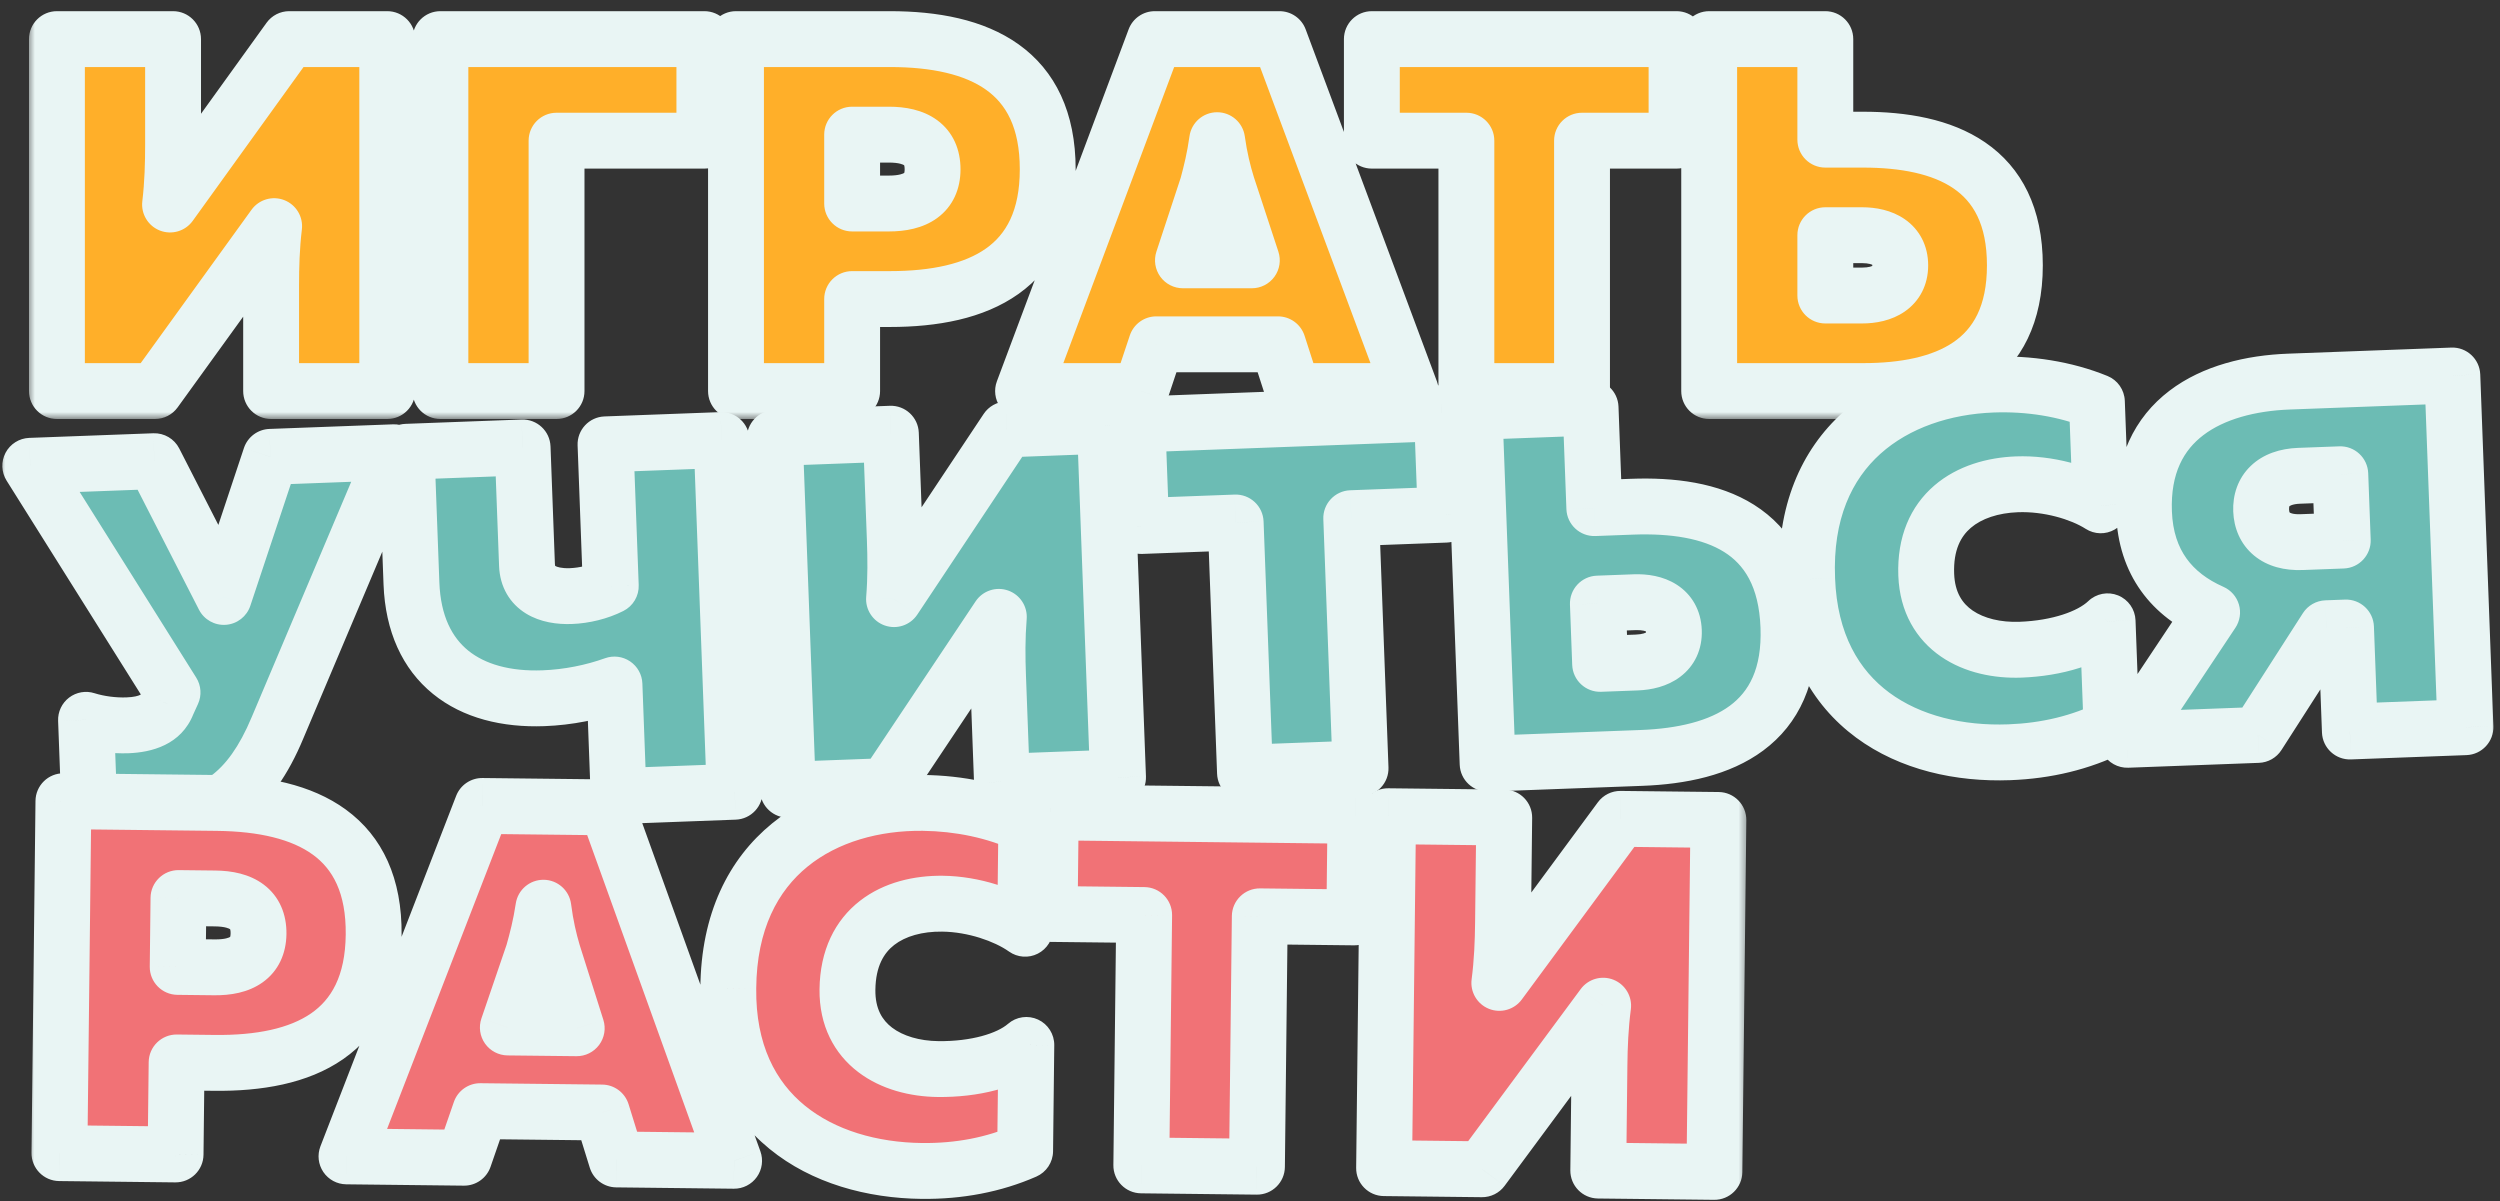
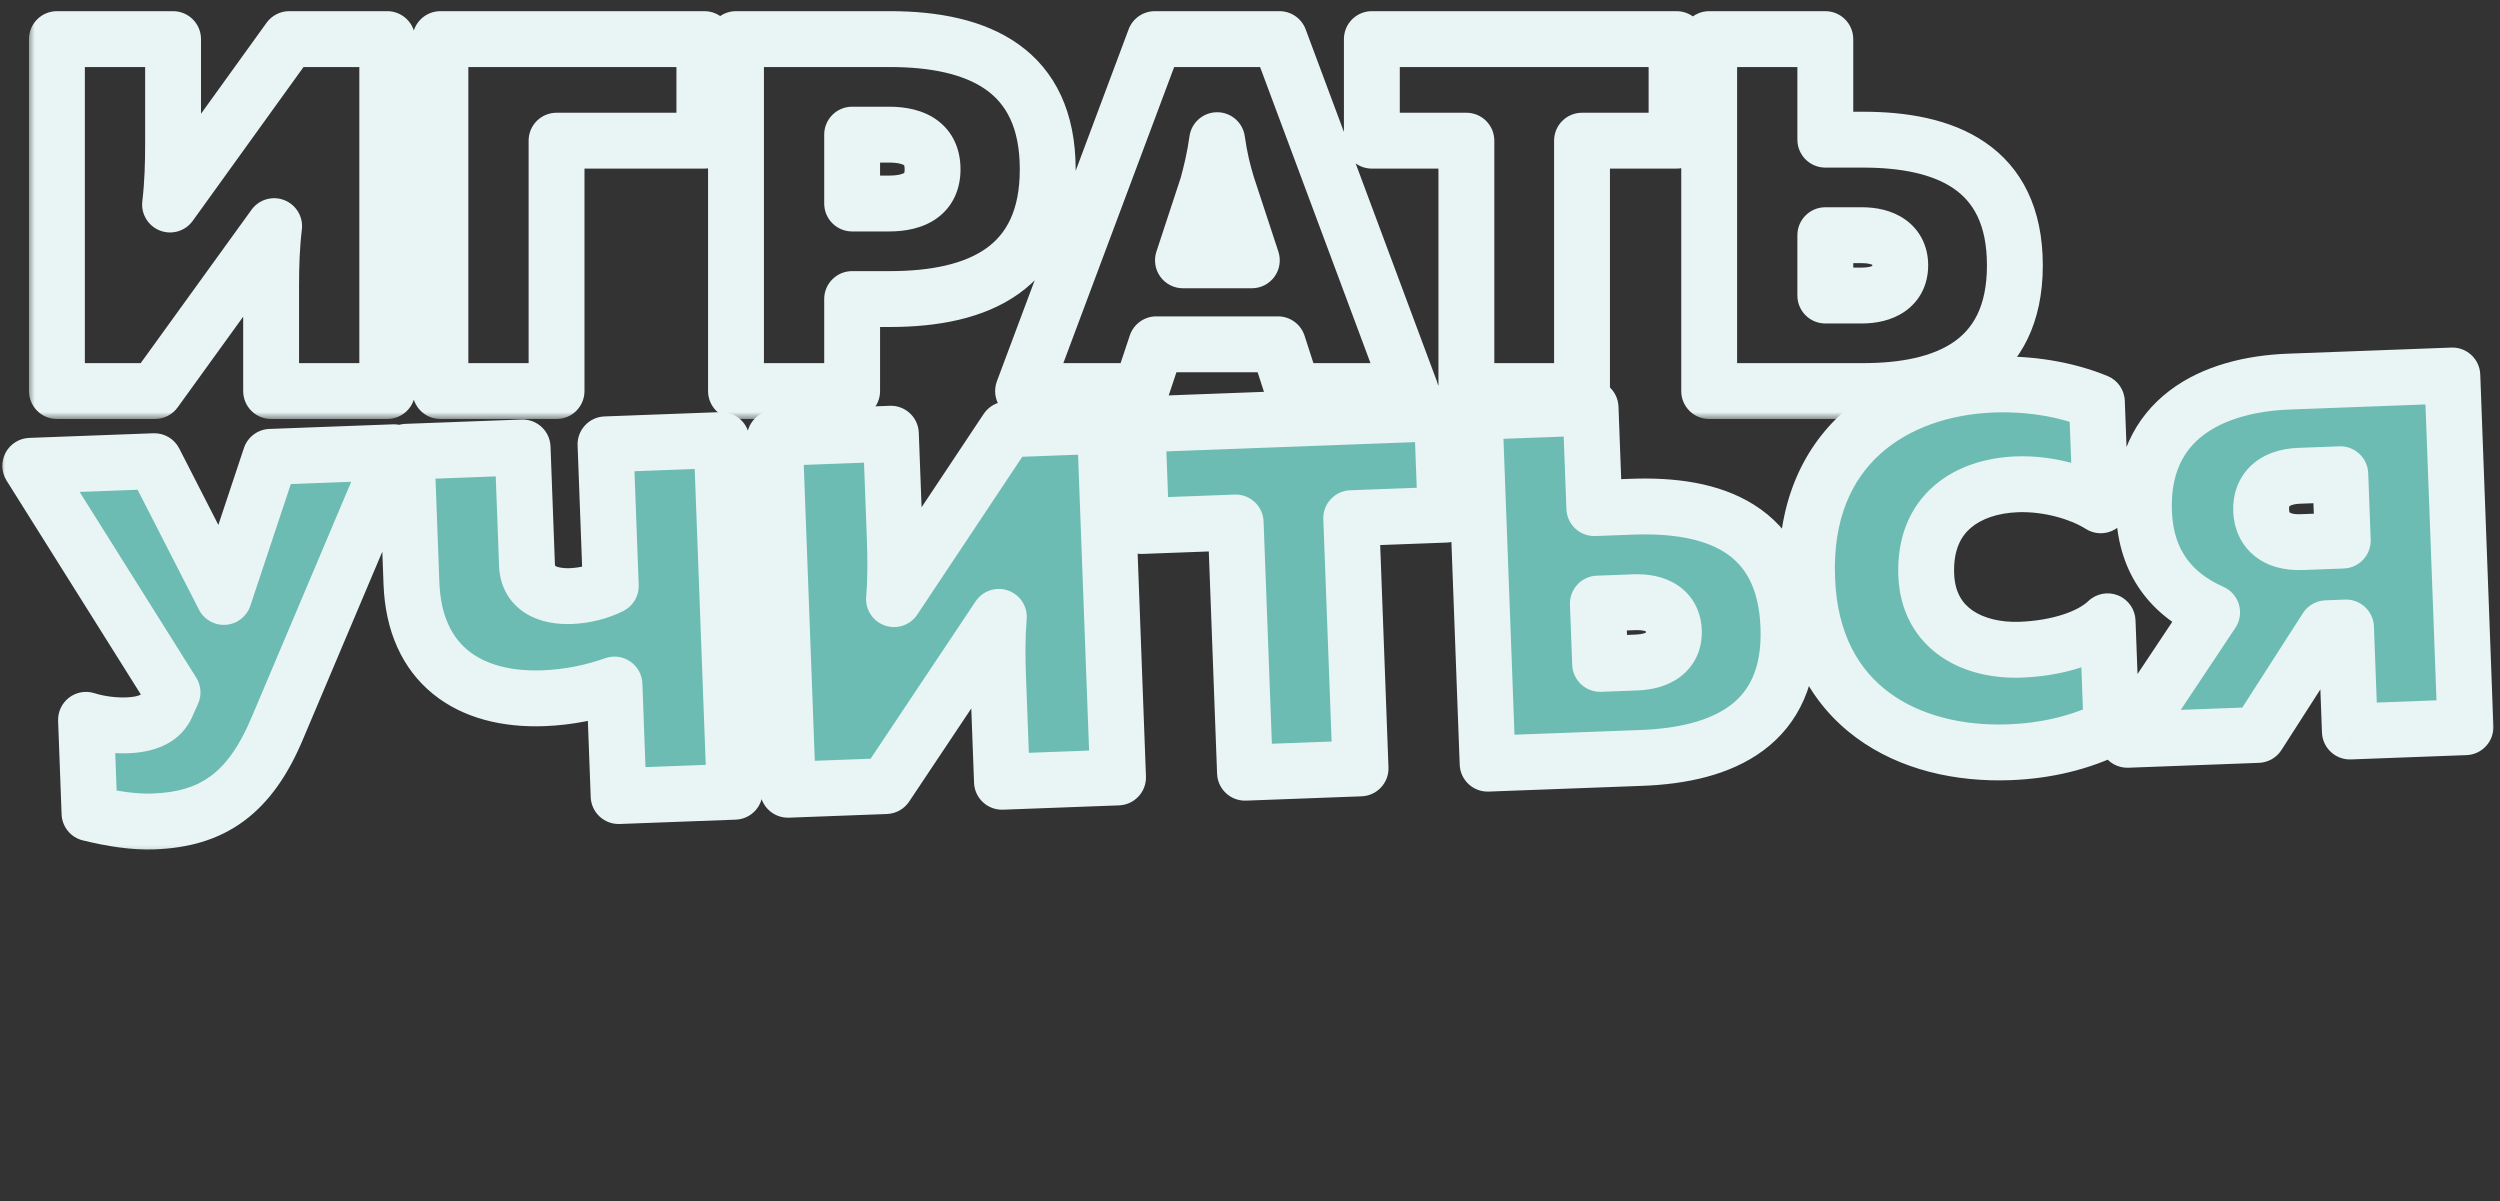
<svg xmlns="http://www.w3.org/2000/svg" width="179" height="86" viewBox="0 0 179 86" fill="none">
  <rect x="0" y="0" width="179" height="86" fill="#333333" stroke="none" />
  <mask id="path-1-outside-1_1660_3217" maskUnits="userSpaceOnUse" x="2" y="0" width="145" height="30" fill="black">
    <rect fill="white" x="2" width="145" height="30" />
    <path d="M27.728 28H19.412V20.44C19.412 19.108 19.448 17.704 19.628 16.192L11.096 28H4.076V2.8H12.392V10.324C12.392 11.692 12.356 13.132 12.176 14.644L20.708 2.8H27.728V28ZM39.849 28H31.533V2.8H50.433V10.072H39.849V28ZM52.697 2.8H63.713C70.121 2.8 75.017 5.032 75.017 12.124C75.017 19.18 70.121 21.412 63.713 21.412H61.013V28H52.697V2.8ZM66.773 12.124C66.773 10.36 65.549 9.64 63.641 9.64H61.013V14.572H63.641C65.549 14.572 66.773 13.852 66.773 12.124ZM81.675 28H73.251L82.683 2.8H91.611L101.007 28H92.583L91.503 24.652H82.791L81.675 28ZM86.463 13.276L84.699 18.64H89.631L87.867 13.276C87.579 12.34 87.327 11.332 87.147 10.036C86.967 11.332 86.715 12.34 86.463 13.276ZM98.225 2.8H120.041V10.072H113.273V28H104.993V10.072H98.225V2.8ZM133.393 28H122.377V2.8H130.693V10H133.393C139.189 10 144.265 11.908 144.265 19C144.265 26.056 139.189 28 133.393 28ZM130.693 16.84V21.16H133.321C134.797 21.16 136.057 20.548 136.057 19C136.057 17.452 134.797 16.84 133.321 16.84H130.693Z" />
  </mask>
-   <path d="M27.728 28H19.412V20.44C19.412 19.108 19.448 17.704 19.628 16.192L11.096 28H4.076V2.8H12.392V10.324C12.392 11.692 12.356 13.132 12.176 14.644L20.708 2.8H27.728V28ZM39.849 28H31.533V2.8H50.433V10.072H39.849V28ZM52.697 2.8H63.713C70.121 2.8 75.017 5.032 75.017 12.124C75.017 19.18 70.121 21.412 63.713 21.412H61.013V28H52.697V2.8ZM66.773 12.124C66.773 10.36 65.549 9.64 63.641 9.64H61.013V14.572H63.641C65.549 14.572 66.773 13.852 66.773 12.124ZM81.675 28H73.251L82.683 2.8H91.611L101.007 28H92.583L91.503 24.652H82.791L81.675 28ZM86.463 13.276L84.699 18.64H89.631L87.867 13.276C87.579 12.34 87.327 11.332 87.147 10.036C86.967 11.332 86.715 12.34 86.463 13.276ZM98.225 2.8H120.041V10.072H113.273V28H104.993V10.072H98.225V2.8ZM133.393 28H122.377V2.8H130.693V10H133.393C139.189 10 144.265 11.908 144.265 19C144.265 26.056 139.189 28 133.393 28ZM130.693 16.84V21.16H133.321C134.797 21.16 136.057 20.548 136.057 19C136.057 17.452 134.797 16.84 133.321 16.84H130.693Z" fill="#FFAF29" />
  <path d="M27.728 28V30C28.832 30 29.728 29.105 29.728 28H27.728ZM19.412 28H17.412C17.412 29.105 18.307 30 19.412 30V28ZM19.628 16.192L21.614 16.428C21.722 15.524 21.204 14.66 20.355 14.329C19.506 13.998 18.541 14.282 18.007 15.021L19.628 16.192ZM11.096 28V30C11.738 30 12.341 29.692 12.717 29.171L11.096 28ZM4.076 28H2.076C2.076 29.105 2.971 30 4.076 30L4.076 28ZM4.076 2.8V0.8C2.971 0.8 2.076 1.695 2.076 2.8H4.076ZM12.392 2.8H14.392C14.392 1.695 13.496 0.8 12.392 0.8V2.8ZM12.176 14.644L10.19 14.408C10.082 15.313 10.601 16.177 11.45 16.508C12.3 16.839 13.266 16.553 13.799 15.813L12.176 14.644ZM20.708 2.8V0.8C20.065 0.8 19.461 1.109 19.085 1.631L20.708 2.8ZM27.728 2.8H29.728C29.728 1.695 28.832 0.8 27.728 0.8V2.8ZM27.728 26H19.412V30H27.728V26ZM21.412 28V20.44H17.412V28H21.412ZM21.412 20.44C21.412 19.143 21.447 17.828 21.614 16.428L17.642 15.956C17.449 17.58 17.412 19.073 17.412 20.44H21.412ZM18.007 15.021L9.475 26.829L12.717 29.171L21.249 17.363L18.007 15.021ZM11.096 26H4.076V30H11.096V26ZM6.076 28V2.8H2.076V28H6.076ZM4.076 4.8H12.392V0.8H4.076V4.8ZM10.392 2.8V10.324H14.392V2.8H10.392ZM10.392 10.324C10.392 11.66 10.356 13.01 10.19 14.408L14.162 14.88C14.355 13.254 14.392 11.724 14.392 10.324H10.392ZM13.799 15.813L22.331 3.969L19.085 1.631L10.553 13.475L13.799 15.813ZM20.708 4.8H27.728V0.8H20.708V4.8ZM25.728 2.8V28H29.728V2.8H25.728ZM39.849 28V30C40.954 30 41.849 29.105 41.849 28H39.849ZM31.533 28H29.533C29.533 29.105 30.428 30 31.533 30V28ZM31.533 2.8V0.8C30.428 0.8 29.533 1.695 29.533 2.8H31.533ZM50.433 2.8H52.433C52.433 1.695 51.538 0.8 50.433 0.8V2.8ZM50.433 10.072V12.072C51.538 12.072 52.433 11.177 52.433 10.072H50.433ZM39.849 10.072V8.072C38.744 8.072 37.849 8.967 37.849 10.072H39.849ZM39.849 26H31.533V30H39.849V26ZM33.533 28V2.8H29.533V28H33.533ZM31.533 4.8H50.433V0.8H31.533V4.8ZM48.433 2.8V10.072H52.433V2.8H48.433ZM50.433 8.072H39.849V12.072H50.433V8.072ZM37.849 10.072V28H41.849V10.072H37.849ZM52.697 2.8V0.8C51.593 0.8 50.697 1.695 50.697 2.8H52.697ZM61.013 21.412V19.412C59.908 19.412 59.013 20.307 59.013 21.412H61.013ZM61.013 28V30C62.118 30 63.013 29.105 63.013 28H61.013ZM52.697 28H50.697C50.697 29.105 51.593 30 52.697 30V28ZM61.013 9.64V7.64C59.908 7.64 59.013 8.535 59.013 9.64H61.013ZM61.013 14.572H59.013C59.013 15.677 59.908 16.572 61.013 16.572V14.572ZM52.697 4.8H63.713V0.8H52.697V4.8ZM63.713 4.8C66.748 4.8 69.078 5.34 70.607 6.431C72.008 7.43 73.017 9.094 73.017 12.124H77.017C77.017 8.062 75.578 5.064 72.93 3.174C70.408 1.376 67.086 0.8 63.713 0.8V4.8ZM73.017 12.124C73.017 15.132 72.011 16.787 70.609 17.784C69.079 18.872 66.748 19.412 63.713 19.412V23.412C67.087 23.412 70.407 22.836 72.927 21.044C75.575 19.161 77.017 16.172 77.017 12.124H73.017ZM63.713 19.412H61.013V23.412H63.713V19.412ZM59.013 21.412V28H63.013V21.412H59.013ZM61.013 26H52.697V30H61.013V26ZM54.697 28V2.8H50.697V28H54.697ZM68.773 12.124C68.773 10.726 68.254 9.453 67.108 8.609C66.072 7.847 64.791 7.64 63.641 7.64V11.64C64.399 11.64 64.684 11.793 64.737 11.832C64.746 11.838 64.744 11.838 64.739 11.831C64.733 11.825 64.732 11.82 64.734 11.825C64.737 11.832 64.773 11.914 64.773 12.124H68.773ZM63.641 7.64H61.013V11.64H63.641V7.64ZM59.013 9.64V14.572H63.013V9.64H59.013ZM61.013 16.572H63.641V12.572H61.013V16.572ZM63.641 16.572C64.792 16.572 66.067 16.364 67.099 15.614C68.243 14.781 68.773 13.519 68.773 12.124H64.773C64.773 12.222 64.764 12.29 64.756 12.331C64.748 12.372 64.74 12.39 64.739 12.391C64.738 12.392 64.741 12.387 64.748 12.379C64.753 12.372 64.755 12.372 64.746 12.379C64.69 12.42 64.398 12.572 63.641 12.572V16.572ZM81.675 28V30C82.536 30 83.3 29.449 83.573 28.633L81.675 28ZM73.251 28L71.378 27.299C71.148 27.913 71.234 28.601 71.608 29.14C71.982 29.679 72.596 30 73.251 30V28ZM82.683 2.8V0.8C81.849 0.8 81.103 1.318 80.81 2.099L82.683 2.8ZM91.611 2.8L93.485 2.101C93.194 1.319 92.446 0.8 91.611 0.8V2.8ZM101.007 28V30C101.663 30 102.276 29.679 102.65 29.141C103.024 28.602 103.11 27.915 102.881 27.301L101.007 28ZM92.583 28L90.68 28.614C90.946 29.44 91.715 30 92.583 30V28ZM91.503 24.652L93.407 24.038C93.14 23.212 92.371 22.652 91.503 22.652V24.652ZM82.791 24.652V22.652C81.93 22.652 81.166 23.203 80.894 24.02L82.791 24.652ZM86.463 13.276L88.363 13.901C88.375 13.866 88.385 13.831 88.395 13.796L86.463 13.276ZM84.699 18.64L82.799 18.015C82.599 18.625 82.703 19.293 83.079 19.813C83.455 20.332 84.058 20.64 84.699 20.64V18.64ZM89.631 18.64V20.64C90.273 20.64 90.875 20.332 91.251 19.813C91.628 19.293 91.732 18.625 91.531 18.015L89.631 18.64ZM87.867 13.276L85.956 13.864C85.96 13.876 85.963 13.889 85.968 13.901L87.867 13.276ZM87.147 10.036L89.128 9.761C88.991 8.772 88.146 8.036 87.147 8.036C86.149 8.036 85.304 8.772 85.166 9.761L87.147 10.036ZM81.675 26H73.251V30H81.675V26ZM75.124 28.701L84.556 3.501L80.81 2.099L71.378 27.299L75.124 28.701ZM82.683 4.8H91.611V0.8H82.683V4.8ZM89.737 3.499L99.133 28.699L102.881 27.301L93.485 2.101L89.737 3.499ZM101.007 26H92.583V30H101.007V26ZM94.487 27.386L93.407 24.038L89.6 25.266L90.68 28.614L94.487 27.386ZM91.503 22.652H82.791V26.652H91.503V22.652ZM80.894 24.02L79.778 27.367L83.573 28.633L84.689 25.285L80.894 24.02ZM84.564 12.651L82.799 18.015L86.599 19.265L88.363 13.901L84.564 12.651ZM84.699 20.64H89.631V16.64H84.699V20.64ZM91.531 18.015L89.767 12.651L85.968 13.901L87.731 19.265L91.531 18.015ZM89.779 12.688C89.517 11.836 89.291 10.934 89.128 9.761L85.166 10.311C85.364 11.73 85.642 12.844 85.956 13.864L89.779 12.688ZM85.166 9.761C85.003 10.937 84.775 11.853 84.532 12.756L88.395 13.796C88.655 12.827 88.932 11.727 89.128 10.311L85.166 9.761ZM98.225 2.8V0.8C97.12 0.8 96.225 1.695 96.225 2.8H98.225ZM120.041 2.8H122.041C122.041 1.695 121.146 0.8 120.041 0.8V2.8ZM120.041 10.072V12.072C121.146 12.072 122.041 11.177 122.041 10.072H120.041ZM113.273 10.072V8.072C112.168 8.072 111.273 8.967 111.273 10.072H113.273ZM113.273 28V30C114.378 30 115.273 29.105 115.273 28H113.273ZM104.993 28H102.993C102.993 29.105 103.888 30 104.993 30V28ZM104.993 10.072H106.993C106.993 8.967 106.098 8.072 104.993 8.072V10.072ZM98.225 10.072H96.225C96.225 11.177 97.12 12.072 98.225 12.072V10.072ZM98.225 4.8H120.041V0.8H98.225V4.8ZM118.041 2.8V10.072H122.041V2.8H118.041ZM120.041 8.072H113.273V12.072H120.041V8.072ZM111.273 10.072V28H115.273V10.072H111.273ZM113.273 26H104.993V30H113.273V26ZM106.993 28V10.072H102.993V28H106.993ZM104.993 8.072H98.225V12.072H104.993V8.072ZM100.225 10.072V2.8H96.225V10.072H100.225ZM122.377 28H120.377C120.377 29.105 121.272 30 122.377 30V28ZM122.377 2.8V0.8C121.272 0.8 120.377 1.695 120.377 2.8H122.377ZM130.693 2.8H132.693C132.693 1.695 131.797 0.8 130.693 0.8V2.8ZM130.693 10H128.693C128.693 11.105 129.588 12 130.693 12V10ZM130.693 16.84V14.84C129.588 14.84 128.693 15.735 128.693 16.84H130.693ZM130.693 21.16H128.693C128.693 22.265 129.588 23.16 130.693 23.16V21.16ZM133.393 26H122.377V30H133.393V26ZM124.377 28V2.8H120.377V28H124.377ZM122.377 4.8H130.693V0.8H122.377V4.8ZM128.693 2.8V10H132.693V2.8H128.693ZM130.693 12H133.393V8H130.693V12ZM133.393 12C136.137 12 138.371 12.464 139.873 13.491C141.234 14.422 142.265 16 142.265 19H146.265C146.265 14.908 144.758 11.986 142.131 10.19C139.646 8.49 136.445 8 133.393 8V12ZM142.265 19C142.265 21.979 141.236 23.56 139.871 24.497C138.367 25.529 136.131 26 133.393 26V30C136.45 30 139.651 29.499 142.134 27.795C144.756 25.996 146.265 23.077 146.265 19H142.265ZM128.693 16.84V21.16H132.693V16.84H128.693ZM130.693 23.16H133.321V19.16H130.693V23.16ZM133.321 23.16C134.29 23.16 135.427 22.966 136.382 22.304C137.44 21.57 138.057 20.406 138.057 19H134.057C134.057 19.11 134.036 19.119 134.058 19.077C134.08 19.034 134.107 19.014 134.102 19.017C134.089 19.026 134.026 19.065 133.885 19.1C133.745 19.135 133.556 19.16 133.321 19.16V23.16ZM138.057 19C138.057 17.594 137.44 16.43 136.382 15.696C135.427 15.034 134.29 14.84 133.321 14.84V18.84C133.556 18.84 133.745 18.865 133.885 18.9C134.026 18.935 134.089 18.974 134.102 18.983C134.107 18.986 134.08 18.966 134.058 18.923C134.036 18.881 134.057 18.89 134.057 19H138.057ZM133.321 14.84H130.693V18.84H133.321V14.84Z" fill="#E9F5F4" mask="url(#path-1-outside-1_1660_3217)" />
  <mask id="path-3-outside-2_1660_3217" maskUnits="userSpaceOnUse" x="-0.11" y="24.002" width="179.031" height="37.611" fill="black">
    <rect fill="white" x="-0.11" y="24.002" width="179.031" height="37.611" />
    <path d="M19.87 52.109C17.886 56.866 15.179 58.66 11.006 58.816C9.603 58.868 8.081 58.637 6.409 58.231L6.16 51.539C7.071 51.83 8.157 51.969 9.128 51.933C10.495 51.882 11.561 51.482 11.989 50.385L12.355 49.579L2.167 33.352L11.053 33.02L16.027 42.742L19.363 32.71L28.213 32.38L19.87 52.109ZM52.604 56.688L44.294 56.998L43.996 49.012C42.432 49.575 40.679 49.928 38.917 49.994C33.556 50.194 29.676 47.564 29.46 41.772L29.108 32.347L37.419 32.037L37.733 40.455C37.796 42.146 39.223 42.741 40.878 42.68C41.849 42.643 42.884 42.389 43.733 41.961L43.355 31.816L51.665 31.506L52.604 56.688ZM80.051 55.665L71.741 55.975L71.459 48.42C71.41 47.089 71.393 45.685 71.517 44.167L63.431 56.285L56.416 56.546L55.477 31.364L63.787 31.054L64.067 38.573C64.118 39.94 64.136 41.38 64.012 42.898L72.097 30.744L79.112 30.482L80.051 55.665ZM81.44 30.396L103.241 29.583L103.511 36.85L96.748 37.102L97.416 55.017L89.142 55.326L88.474 37.41L81.711 37.663L81.44 30.396ZM117.522 54.268L106.514 54.678L105.575 29.496L113.885 29.186L114.153 36.381L116.851 36.28C122.643 36.064 127.787 37.782 128.051 44.869C128.314 51.92 123.314 54.052 117.522 54.268ZM114.408 43.216L114.569 47.533L117.195 47.435C118.67 47.38 119.906 46.722 119.849 45.175C119.791 43.628 118.509 43.063 117.034 43.118L114.408 43.216ZM129.393 41.469C129 31.901 135.763 27.794 142.671 27.536C145.261 27.44 147.87 27.847 150.138 28.771L150.414 36.182C148.975 35.263 146.644 34.593 144.414 34.676C140.96 34.805 137.751 36.654 137.919 41.151C138.066 45.108 141.366 46.642 144.675 46.519C147.266 46.422 149.652 45.685 150.904 44.485L151.187 52.076C148.994 53.166 146.531 53.763 143.868 53.862C136.745 54.127 129.735 50.642 129.393 41.469ZM161.669 52.622L152.315 52.971L158.387 43.846C155.53 42.583 153.644 40.312 153.509 36.679C153.259 29.987 158.391 27.526 163.895 27.321L175.587 26.885L176.526 52.068L168.252 52.376L167.974 44.929L166.571 44.982L161.669 52.622ZM161.898 36.546C161.95 37.949 162.922 38.886 164.792 38.816L167.742 38.706L167.565 33.957L164.615 34.067C162.745 34.137 161.846 35.143 161.898 36.546Z" />
  </mask>
  <path d="M19.87 52.109C17.886 56.866 15.179 58.66 11.006 58.816C9.603 58.868 8.081 58.637 6.409 58.231L6.16 51.539C7.071 51.83 8.157 51.969 9.128 51.933C10.495 51.882 11.561 51.482 11.989 50.385L12.355 49.579L2.167 33.352L11.053 33.02L16.027 42.742L19.363 32.71L28.213 32.38L19.87 52.109ZM52.604 56.688L44.294 56.998L43.996 49.012C42.432 49.575 40.679 49.928 38.917 49.994C33.556 50.194 29.676 47.564 29.46 41.772L29.108 32.347L37.419 32.037L37.733 40.455C37.796 42.146 39.223 42.741 40.878 42.68C41.849 42.643 42.884 42.389 43.733 41.961L43.355 31.816L51.665 31.506L52.604 56.688ZM80.051 55.665L71.741 55.975L71.459 48.42C71.41 47.089 71.393 45.685 71.517 44.167L63.431 56.285L56.416 56.546L55.477 31.364L63.787 31.054L64.067 38.573C64.118 39.94 64.136 41.38 64.012 42.898L72.097 30.744L79.112 30.482L80.051 55.665ZM81.44 30.396L103.241 29.583L103.511 36.85L96.748 37.102L97.416 55.017L89.142 55.326L88.474 37.41L81.711 37.663L81.44 30.396ZM117.522 54.268L106.514 54.678L105.575 29.496L113.885 29.186L114.153 36.381L116.851 36.28C122.643 36.064 127.787 37.782 128.051 44.869C128.314 51.92 123.314 54.052 117.522 54.268ZM114.408 43.216L114.569 47.533L117.195 47.435C118.67 47.38 119.906 46.722 119.849 45.175C119.791 43.628 118.509 43.063 117.034 43.118L114.408 43.216ZM129.393 41.469C129 31.901 135.763 27.794 142.671 27.536C145.261 27.44 147.87 27.847 150.138 28.771L150.414 36.182C148.975 35.263 146.644 34.593 144.414 34.676C140.96 34.805 137.751 36.654 137.919 41.151C138.066 45.108 141.366 46.642 144.675 46.519C147.266 46.422 149.652 45.685 150.904 44.485L151.187 52.076C148.994 53.166 146.531 53.763 143.868 53.862C136.745 54.127 129.735 50.642 129.393 41.469ZM161.669 52.622L152.315 52.971L158.387 43.846C155.53 42.583 153.644 40.312 153.509 36.679C153.259 29.987 158.391 27.526 163.895 27.321L175.587 26.885L176.526 52.068L168.252 52.376L167.974 44.929L166.571 44.982L161.669 52.622ZM161.898 36.546C161.95 37.949 162.922 38.886 164.792 38.816L167.742 38.706L167.565 33.957L164.615 34.067C162.745 34.137 161.846 35.143 161.898 36.546Z" fill="#6CBCB4" />
  <path d="M19.87 52.109L18.028 51.33L18.024 51.339L19.87 52.109ZM6.409 58.231L4.41 58.305C4.444 59.2 5.067 59.963 5.937 60.174L6.409 58.231ZM6.16 51.539L6.766 49.634C6.146 49.436 5.468 49.553 4.949 49.947C4.431 50.341 4.137 50.963 4.161 51.614L6.16 51.539ZM11.989 50.385L10.168 49.558C10.152 49.591 10.138 49.625 10.125 49.659L11.989 50.385ZM12.355 49.579L14.176 50.406C14.454 49.795 14.406 49.085 14.049 48.516L12.355 49.579ZM2.167 33.352L2.093 31.353C1.379 31.38 0.733 31.785 0.399 32.416C0.065 33.048 0.093 33.81 0.473 34.415L2.167 33.352ZM11.053 33.02L12.833 32.109C12.479 31.417 11.756 30.993 10.978 31.022L11.053 33.02ZM16.027 42.742L14.246 43.653C14.613 44.37 15.375 44.797 16.178 44.736C16.982 44.675 17.67 44.137 17.924 43.373L16.027 42.742ZM19.363 32.71L19.289 30.712C18.455 30.743 17.729 31.288 17.465 32.079L19.363 32.71ZM28.213 32.38L30.055 33.159C30.321 32.529 30.247 31.807 29.859 31.244C29.471 30.682 28.822 30.356 28.138 30.382L28.213 32.38ZM18.024 51.339C17.118 53.513 16.132 54.8 15.075 55.576C14.037 56.339 12.739 56.75 10.931 56.817L11.081 60.814C13.446 60.726 15.588 60.163 17.443 58.8C19.279 57.451 20.639 55.462 21.716 52.879L18.024 51.339ZM10.931 56.817C9.789 56.86 8.469 56.673 6.881 56.287L5.937 60.174C7.694 60.601 9.417 60.877 11.081 60.814L10.931 56.817ZM8.408 58.156L8.158 51.465L4.161 51.614L4.41 58.305L8.408 58.156ZM5.553 53.445C6.696 53.809 8.014 53.976 9.203 53.932L9.054 49.934C8.3 49.962 7.446 49.85 6.766 49.634L5.553 53.445ZM9.203 53.932C10.806 53.872 12.975 53.362 13.852 51.112L10.125 49.659C10.116 49.684 10.108 49.697 10.104 49.702C10.101 49.708 10.099 49.71 10.098 49.711C10.098 49.712 10.081 49.731 10.022 49.76C9.883 49.828 9.59 49.914 9.054 49.934L9.203 53.932ZM13.809 51.212L14.176 50.406L10.534 48.752L10.168 49.558L13.809 51.212ZM14.049 48.516L3.861 32.288L0.473 34.415L10.661 50.643L14.049 48.516ZM2.242 35.35L11.127 35.019L10.978 31.022L2.093 31.353L2.242 35.35ZM9.272 33.931L14.246 43.653L17.807 41.831L12.833 32.109L9.272 33.931ZM17.924 43.373L21.261 33.342L17.465 32.079L14.129 42.11L17.924 43.373ZM19.438 34.709L28.288 34.379L28.138 30.382L19.289 30.712L19.438 34.709ZM26.371 31.601L18.028 51.33L21.712 52.888L30.055 33.159L26.371 31.601ZM52.604 56.688L52.678 58.687C53.782 58.646 54.644 57.718 54.602 56.614L52.604 56.688ZM44.294 56.998L42.295 57.073C42.336 58.177 43.264 59.038 44.368 58.997L44.294 56.998ZM43.996 49.012L45.994 48.937C45.971 48.3 45.644 47.712 45.115 47.355C44.587 46.997 43.919 46.914 43.319 47.13L43.996 49.012ZM29.108 32.347L29.034 30.348C27.93 30.39 27.069 31.318 27.11 32.422L29.108 32.347ZM37.419 32.037L39.417 31.962C39.376 30.859 38.448 29.997 37.344 30.038L37.419 32.037ZM43.733 41.961L44.633 43.746C45.331 43.394 45.761 42.668 45.731 41.886L43.733 41.961ZM43.355 31.816L43.28 29.817C42.176 29.858 41.315 30.787 41.356 31.89L43.355 31.816ZM51.665 31.506L53.663 31.431C53.622 30.328 52.694 29.466 51.59 29.507L51.665 31.506ZM52.529 54.69L44.219 55L44.368 58.997L52.678 58.687L52.529 54.69ZM46.292 56.924L45.994 48.937L41.997 49.086L42.295 57.073L46.292 56.924ZM43.319 47.13C41.944 47.624 40.395 47.937 38.842 47.995L38.991 51.992C40.964 51.919 42.919 51.524 44.673 50.894L43.319 47.13ZM38.842 47.995C36.483 48.083 34.701 47.538 33.521 46.579C32.384 45.653 31.549 44.135 31.458 41.698L27.461 41.847C27.586 45.202 28.8 47.894 30.997 49.681C33.151 51.434 35.991 52.104 38.991 51.992L38.842 47.995ZM31.458 41.698L31.107 32.272L27.11 32.422L27.461 41.847L31.458 41.698ZM29.183 34.346L37.493 34.036L37.344 30.038L29.034 30.348L29.183 34.346ZM35.42 32.112L35.734 40.53L39.731 40.381L39.417 31.962L35.42 32.112ZM35.734 40.53C35.79 42.026 36.505 43.216 37.658 43.927C38.696 44.566 39.913 44.717 40.952 44.678L40.803 40.681C40.188 40.704 39.864 40.588 39.758 40.522C39.725 40.502 39.737 40.502 39.751 40.527C39.764 40.55 39.736 40.521 39.731 40.381L35.734 40.53ZM40.952 44.678C42.192 44.632 43.511 44.312 44.633 43.746L42.832 40.175C42.257 40.465 41.506 40.655 40.803 40.681L40.952 44.678ZM45.731 41.886L45.353 31.741L41.356 31.89L41.734 42.035L45.731 41.886ZM43.429 33.814L51.739 33.505L51.59 29.507L43.28 29.817L43.429 33.814ZM49.666 31.58L50.605 56.763L54.602 56.614L53.663 31.431L49.666 31.58ZM80.051 55.665L80.126 57.664C81.23 57.622 82.091 56.694 82.05 55.59L80.051 55.665ZM71.741 55.975L69.742 56.049C69.784 57.153 70.712 58.015 71.816 57.973L71.741 55.975ZM71.517 44.167L73.51 44.329C73.584 43.421 73.035 42.578 72.174 42.278C71.313 41.979 70.359 42.299 69.853 43.057L71.517 44.167ZM63.431 56.285L63.505 58.283C64.147 58.259 64.738 57.929 65.094 57.395L63.431 56.285ZM56.416 56.546L54.417 56.621C54.458 57.725 55.386 58.586 56.49 58.545L56.416 56.546ZM55.477 31.364L55.402 29.365C54.298 29.406 53.437 30.334 53.478 31.438L55.477 31.364ZM63.787 31.054L65.785 30.979C65.744 29.876 64.816 29.014 63.712 29.055L63.787 31.054ZM64.012 42.898L62.019 42.735C61.945 43.644 62.495 44.488 63.356 44.787C64.218 45.086 65.172 44.765 65.678 44.005L64.012 42.898ZM72.097 30.744L72.023 28.745C71.38 28.769 70.788 29.101 70.432 29.636L72.097 30.744ZM79.112 30.482L81.111 30.408C81.07 29.304 80.141 28.443 79.038 28.484L79.112 30.482ZM79.977 53.666L71.666 53.976L71.816 57.973L80.126 57.664L79.977 53.666ZM73.74 55.9L73.458 48.346L69.461 48.495L69.742 56.049L73.74 55.9ZM73.458 48.346C73.41 47.049 73.396 45.734 73.51 44.329L69.523 44.005C69.391 45.635 69.41 47.129 69.461 48.495L73.458 48.346ZM69.853 43.057L61.767 55.175L65.094 57.395L73.18 45.277L69.853 43.057ZM63.356 54.286L56.341 54.548L56.49 58.545L63.505 58.283L63.356 54.286ZM58.414 56.472L57.475 31.289L53.478 31.438L54.417 56.621L58.414 56.472ZM55.551 33.362L63.861 33.053L63.712 29.055L55.402 29.365L55.551 33.362ZM61.788 31.128L62.069 38.647L66.066 38.498L65.785 30.979L61.788 31.128ZM62.069 38.647C62.118 39.982 62.133 41.333 62.019 42.735L66.006 43.06C66.139 41.428 66.118 39.897 66.066 38.498L62.069 38.647ZM65.678 44.005L73.762 31.852L70.432 29.636L62.347 41.79L65.678 44.005ZM72.172 32.743L79.187 32.481L79.038 28.484L72.023 28.745L72.172 32.743ZM77.114 30.557L78.053 55.739L82.05 55.59L81.111 30.408L77.114 30.557ZM81.44 30.396L81.365 28.397C80.261 28.438 79.4 29.366 79.441 30.47L81.44 30.396ZM103.241 29.583L105.239 29.508C105.198 28.404 104.27 27.543 103.166 27.584L103.241 29.583ZM103.511 36.85L103.586 38.848C104.69 38.807 105.551 37.879 105.51 36.775L103.511 36.85ZM96.748 37.102L96.674 35.103C95.57 35.145 94.708 36.073 94.75 37.176L96.748 37.102ZM97.416 55.017L97.491 57.016C98.594 56.975 99.456 56.047 99.415 54.943L97.416 55.017ZM89.142 55.326L87.143 55.401C87.184 56.504 88.113 57.366 89.216 57.325L89.142 55.326ZM88.474 37.41L90.472 37.336C90.431 36.232 89.503 35.371 88.399 35.412L88.474 37.41ZM81.711 37.663L79.712 37.737C79.753 38.841 80.681 39.702 81.785 39.661L81.711 37.663ZM81.514 32.394L103.315 31.581L103.166 27.584L81.365 28.397L81.514 32.394ZM101.242 29.657L101.513 36.924L105.51 36.775L105.239 29.508L101.242 29.657ZM103.437 34.851L96.674 35.103L96.823 39.1L103.586 38.848L103.437 34.851ZM94.75 37.176L95.418 55.092L99.415 54.943L98.747 37.027L94.75 37.176ZM97.342 53.019L89.067 53.327L89.216 57.325L97.491 57.016L97.342 53.019ZM91.141 55.252L90.472 37.336L86.475 37.485L87.143 55.401L91.141 55.252ZM88.399 35.412L81.636 35.664L81.785 39.661L88.548 39.409L88.399 35.412ZM83.709 37.588L83.438 30.321L79.441 30.47L79.712 37.737L83.709 37.588ZM106.514 54.678L104.515 54.753C104.556 55.857 105.484 56.718 106.588 56.677L106.514 54.678ZM105.575 29.496L105.5 27.497C104.396 27.538 103.535 28.466 103.576 29.57L105.575 29.496ZM113.885 29.186L115.884 29.111C115.842 28.008 114.914 27.146 113.81 27.187L113.885 29.186ZM114.153 36.381L112.155 36.455C112.196 37.559 113.124 38.421 114.228 38.38L114.153 36.381ZM114.408 43.216L114.334 41.218C113.23 41.259 112.368 42.187 112.409 43.291L114.408 43.216ZM114.569 47.533L112.57 47.608C112.612 48.712 113.54 49.573 114.644 49.532L114.569 47.533ZM117.447 52.269L106.439 52.68L106.588 56.677L117.597 56.266L117.447 52.269ZM108.512 54.604L107.573 29.421L103.576 29.57L104.515 54.753L108.512 54.604ZM105.649 31.494L113.959 31.184L113.81 27.187L105.5 27.497L105.649 31.494ZM111.886 29.26L112.155 36.455L116.152 36.306L115.884 29.111L111.886 29.26ZM114.228 38.38L116.926 38.279L116.777 34.282L114.079 34.382L114.228 38.38ZM116.926 38.279C119.668 38.177 121.918 38.557 123.457 39.528C124.852 40.407 125.941 41.946 126.052 44.943L130.05 44.794C129.897 40.705 128.283 37.842 125.591 36.144C123.044 34.538 119.826 34.168 116.777 34.282L116.926 38.279ZM126.052 44.943C126.163 47.92 125.194 49.539 123.865 50.526C122.401 51.613 120.184 52.167 117.447 52.269L117.597 56.266C120.652 56.153 123.831 55.533 126.249 53.737C128.802 51.842 130.202 48.869 130.05 44.794L126.052 44.943ZM112.409 43.291L112.57 47.608L116.568 47.459L116.407 43.142L112.409 43.291ZM114.644 49.532L117.27 49.434L117.121 45.437L114.494 45.535L114.644 49.532ZM117.27 49.434C118.238 49.398 119.368 49.162 120.297 48.464C121.327 47.692 121.9 46.505 121.847 45.1L117.85 45.249C117.854 45.359 117.834 45.369 117.854 45.327C117.874 45.282 117.901 45.261 117.896 45.265C117.883 45.275 117.822 45.315 117.682 45.356C117.544 45.396 117.356 45.428 117.121 45.437L117.27 49.434ZM121.847 45.1C121.795 43.696 121.135 42.555 120.051 41.861C119.072 41.235 117.928 41.084 116.96 41.12L117.109 45.117C117.344 45.108 117.534 45.126 117.675 45.156C117.817 45.186 117.881 45.222 117.895 45.23C117.9 45.234 117.872 45.214 117.848 45.172C117.825 45.131 117.846 45.139 117.85 45.249L121.847 45.1ZM116.96 41.12L114.334 41.218L114.483 45.215L117.109 45.117L116.96 41.12ZM129.393 41.469L131.391 41.394L131.391 41.386L129.393 41.469ZM150.138 28.771L152.136 28.696C152.107 27.911 151.621 27.215 150.893 26.919L150.138 28.771ZM150.414 36.182L149.338 37.867C149.965 38.268 150.762 38.287 151.408 37.917C152.053 37.548 152.441 36.85 152.413 36.107L150.414 36.182ZM150.904 44.485L152.903 44.411C152.873 43.624 152.385 42.927 151.655 42.631C150.925 42.336 150.089 42.496 149.52 43.041L150.904 44.485ZM151.187 52.076L152.078 53.867C152.781 53.517 153.215 52.787 153.186 52.001L151.187 52.076ZM131.391 41.386C131.216 37.133 132.616 34.313 134.632 32.498C136.705 30.631 139.633 29.651 142.745 29.535L142.596 25.538C138.801 25.679 134.893 26.881 131.956 29.524C128.962 32.219 127.176 36.236 127.394 41.551L131.391 41.386ZM142.745 29.535C145.089 29.447 147.411 29.819 149.383 30.623L150.893 26.919C148.329 25.874 145.433 25.432 142.596 25.538L142.745 29.535ZM148.139 28.845L148.416 36.256L152.413 36.107L152.136 28.696L148.139 28.845ZM151.491 34.496C149.685 33.343 146.948 32.58 144.339 32.678L144.488 36.675C146.341 36.606 148.265 37.182 149.338 37.867L151.491 34.496ZM144.339 32.678C142.315 32.753 140.164 33.336 138.506 34.757C136.78 36.238 135.816 38.437 135.92 41.225L139.917 41.076C139.854 39.367 140.411 38.394 141.11 37.794C141.879 37.134 143.059 36.728 144.488 36.675L144.339 32.678ZM135.92 41.225C136.017 43.827 137.193 45.788 138.979 47.014C140.686 48.185 142.799 48.59 144.75 48.517L144.601 44.52C143.242 44.571 142.05 44.27 141.243 43.716C140.515 43.216 139.968 42.431 139.917 41.076L135.92 41.225ZM144.75 48.517C147.545 48.413 150.519 47.623 152.287 45.929L149.52 43.041C148.784 43.746 146.986 44.431 144.601 44.52L144.75 48.517ZM148.905 44.56L149.188 52.15L153.186 52.001L152.903 44.411L148.905 44.56ZM150.296 50.285C148.383 51.237 146.202 51.773 143.794 51.863L143.943 55.86C146.859 55.752 149.605 55.096 152.078 53.867L150.296 50.285ZM143.794 51.863C140.55 51.984 137.501 51.241 135.276 49.596C133.12 48.003 131.541 45.424 131.391 41.394L127.394 41.543C127.586 46.687 129.684 50.438 132.899 52.813C136.046 55.139 140.064 56.005 143.943 55.86L143.794 51.863ZM161.669 52.622L161.743 54.62C162.397 54.596 162.998 54.253 163.352 53.702L161.669 52.622ZM152.315 52.971L150.65 51.862C150.234 52.487 150.203 53.293 150.57 53.948C150.937 54.603 151.64 54.997 152.39 54.969L152.315 52.971ZM158.387 43.846L160.052 44.954C160.379 44.463 160.473 43.852 160.307 43.286C160.142 42.719 159.735 42.255 159.196 42.017L158.387 43.846ZM175.587 26.885L177.586 26.811C177.545 25.707 176.617 24.845 175.513 24.887L175.587 26.885ZM176.526 52.068L176.601 54.066C177.705 54.025 178.566 53.097 178.525 51.993L176.526 52.068ZM168.252 52.376L166.253 52.451C166.295 53.554 167.223 54.416 168.327 54.375L168.252 52.376ZM167.974 44.929L169.973 44.855C169.932 43.751 169.004 42.89 167.9 42.931L167.974 44.929ZM166.571 44.982L166.497 42.983C165.843 43.008 165.242 43.35 164.888 43.901L166.571 44.982ZM167.742 38.706L167.817 40.704C168.921 40.663 169.782 39.735 169.741 38.631L167.742 38.706ZM167.565 33.957L169.564 33.883C169.523 32.779 168.595 31.917 167.491 31.958L167.565 33.957ZM161.594 50.623L152.241 50.972L152.39 54.969L161.743 54.62L161.594 50.623ZM153.98 54.078L160.052 44.954L156.722 42.738L150.65 51.862L153.98 54.078ZM159.196 42.017C158.025 41.499 157.15 40.82 156.553 39.986C155.963 39.162 155.562 38.077 155.508 36.604L151.51 36.753C151.591 38.914 152.201 40.781 153.302 42.316C154.396 43.843 155.893 44.93 157.579 45.675L159.196 42.017ZM155.508 36.604C155.405 33.859 156.372 32.213 157.756 31.159C159.246 30.024 161.444 29.414 163.97 29.32L163.821 25.323C160.843 25.434 157.723 26.156 155.333 27.977C152.838 29.877 151.363 32.806 151.51 36.753L155.508 36.604ZM163.97 29.32L175.662 28.884L175.513 24.887L163.821 25.323L163.97 29.32ZM173.589 26.96L174.528 52.142L178.525 51.993L177.586 26.811L173.589 26.96ZM176.452 50.069L168.178 50.378L168.327 54.375L176.601 54.066L176.452 50.069ZM170.251 52.302L169.973 44.855L165.976 45.004L166.253 52.451L170.251 52.302ZM167.9 42.931L166.497 42.983L166.646 46.98L168.049 46.928L167.9 42.931ZM164.888 43.901L159.985 51.541L163.352 53.702L168.255 46.062L164.888 43.901ZM159.899 36.62C159.943 37.783 160.389 38.945 161.387 39.773C162.357 40.578 163.602 40.861 164.867 40.814L164.718 36.817C164.42 36.828 164.221 36.797 164.1 36.763C163.983 36.73 163.943 36.696 163.94 36.694C163.94 36.693 163.939 36.696 163.933 36.682C163.925 36.664 163.901 36.601 163.896 36.471L159.899 36.62ZM164.867 40.814L167.817 40.704L167.668 36.707L164.718 36.817L164.867 40.814ZM169.741 38.631L169.564 33.883L165.567 34.032L165.744 38.78L169.741 38.631ZM167.491 31.958L164.541 32.068L164.69 36.066L167.64 35.956L167.491 31.958ZM164.541 32.068C163.276 32.115 162.056 32.491 161.148 33.366C160.214 34.266 159.856 35.458 159.899 36.62L163.896 36.471C163.892 36.342 163.911 36.277 163.917 36.258C163.922 36.245 163.923 36.247 163.923 36.247C163.926 36.244 163.964 36.208 164.078 36.166C164.196 36.123 164.392 36.077 164.69 36.066L164.541 32.068Z" fill="#E9F5F4" mask="url(#path-3-outside-2_1660_3217)" />
  <mask id="path-5-outside-3_1660_3217" maskUnits="userSpaceOnUse" x="1.968" y="54.541" width="123.343" height="32.392" fill="black">
    <rect fill="white" x="1.968" y="54.541" width="123.343" height="32.392" />
    <path d="M4.541 57.366L15.556 57.491C21.964 57.563 26.834 59.851 26.754 66.942C26.674 73.998 21.753 76.174 15.345 76.102L12.646 76.071L12.571 82.659L4.255 82.564L4.541 57.366ZM18.51 66.849C18.53 65.085 17.315 64.351 15.407 64.33L12.779 64.3L12.723 69.232L15.351 69.261C17.259 69.283 18.491 68.577 18.51 66.849ZM33.232 82.893L24.808 82.797L34.525 57.706L43.453 57.807L52.563 83.112L44.139 83.016L43.097 79.656L34.386 79.558L33.232 82.893ZM38.186 68.224L36.362 73.568L41.293 73.624L39.59 68.24C39.313 67.301 39.072 66.29 38.907 64.992C38.712 66.286 38.449 67.291 38.186 68.224ZM52.146 70.758C52.218 61.183 59.174 57.409 66.085 57.487C68.677 57.517 71.263 58.05 73.484 59.083L73.4 66.499C72.007 65.511 69.712 64.729 67.48 64.704C64.024 64.665 60.728 66.355 60.678 70.855C60.633 74.815 63.854 76.507 67.165 76.545C69.757 76.574 72.176 75.954 73.485 74.816L73.399 82.412C71.156 83.395 68.666 83.87 66.003 83.84C58.875 83.759 52.042 79.938 52.146 70.758ZM75.236 58.167L97.051 58.414L96.968 65.686L90.201 65.609L89.998 83.536L81.718 83.442L81.921 65.515L75.154 65.439L75.236 58.167ZM122.751 83.907L114.436 83.813L114.522 76.254C114.537 74.922 114.589 73.518 114.786 72.008L106.12 83.719L99.101 83.639L99.386 58.441L107.702 58.535L107.617 66.059C107.601 67.427 107.549 68.866 107.352 70.376L116.017 58.629L123.037 58.709L122.751 83.907Z" />
  </mask>
-   <path d="M4.541 57.366L15.556 57.491C21.964 57.563 26.834 59.851 26.754 66.942C26.674 73.998 21.753 76.174 15.345 76.102L12.646 76.071L12.571 82.659L4.255 82.564L4.541 57.366ZM18.51 66.849C18.53 65.085 17.315 64.351 15.407 64.33L12.779 64.3L12.723 69.232L15.351 69.261C17.259 69.283 18.491 68.577 18.51 66.849ZM33.232 82.893L24.808 82.797L34.525 57.706L43.453 57.807L52.563 83.112L44.139 83.016L43.097 79.656L34.386 79.558L33.232 82.893ZM38.186 68.224L36.362 73.568L41.293 73.624L39.59 68.24C39.313 67.301 39.072 66.29 38.907 64.992C38.712 66.286 38.449 67.291 38.186 68.224ZM52.146 70.758C52.218 61.183 59.174 57.409 66.085 57.487C68.677 57.517 71.263 58.05 73.484 59.083L73.4 66.499C72.007 65.511 69.712 64.729 67.48 64.704C64.024 64.665 60.728 66.355 60.678 70.855C60.633 74.815 63.854 76.507 67.165 76.545C69.757 76.574 72.176 75.954 73.485 74.816L73.399 82.412C71.156 83.395 68.666 83.87 66.003 83.84C58.875 83.759 52.042 79.938 52.146 70.758ZM75.236 58.167L97.051 58.414L96.968 65.686L90.201 65.609L89.998 83.536L81.718 83.442L81.921 65.515L75.154 65.439L75.236 58.167ZM122.751 83.907L114.436 83.813L114.522 76.254C114.537 74.922 114.589 73.518 114.786 72.008L106.12 83.719L99.101 83.639L99.386 58.441L107.702 58.535L107.617 66.059C107.601 67.427 107.549 68.866 107.352 70.376L116.017 58.629L123.037 58.709L122.751 83.907Z" fill="#F17276" />
-   <path d="M4.541 57.366L4.564 55.366C3.459 55.354 2.554 56.239 2.541 57.343L4.541 57.366ZM12.646 76.071L12.668 74.071C11.564 74.059 10.658 74.944 10.646 76.048L12.646 76.071ZM12.571 82.659L12.548 84.659C13.653 84.671 14.558 83.786 14.571 82.681L12.571 82.659ZM4.255 82.564L2.256 82.542C2.243 83.646 3.128 84.552 4.233 84.564L4.255 82.564ZM12.779 64.3L12.802 62.3C11.697 62.288 10.792 63.173 10.779 64.277L12.779 64.3ZM12.723 69.232L10.723 69.209C10.711 70.313 11.596 71.219 12.7 71.231L12.723 69.232ZM4.518 59.366L15.534 59.491L15.579 55.491L4.564 55.366L4.518 59.366ZM15.534 59.491C18.568 59.525 20.892 60.092 22.408 61.2C23.798 62.215 24.788 63.89 24.754 66.92L28.754 66.965C28.8 62.903 27.395 59.889 24.768 57.97C22.267 56.143 18.952 55.529 15.579 55.491L15.534 59.491ZM24.754 66.92C24.72 69.927 23.695 71.571 22.282 72.552C20.74 73.623 18.402 74.136 15.368 74.102L15.323 78.102C18.696 78.14 22.023 77.602 24.563 75.838C27.233 73.985 28.708 71.013 28.754 66.965L24.754 66.92ZM15.368 74.102L12.668 74.071L12.623 78.071L15.323 78.102L15.368 74.102ZM10.646 76.048L10.571 82.636L14.571 82.681L14.645 76.094L10.646 76.048ZM12.594 80.659L4.278 80.565L4.233 84.564L12.548 84.659L12.594 80.659ZM6.255 82.587L6.541 57.389L2.541 57.343L2.256 82.542L6.255 82.587ZM20.51 66.872C20.526 65.474 20.022 64.195 18.885 63.338C17.858 62.565 16.579 62.343 15.429 62.33L15.384 66.329C16.142 66.338 16.426 66.494 16.478 66.534C16.486 66.54 16.485 66.54 16.48 66.533C16.474 66.526 16.473 66.522 16.475 66.527C16.478 66.534 16.513 66.616 16.511 66.826L20.51 66.872ZM15.429 62.33L12.802 62.3L12.756 66.3L15.384 66.329L15.429 62.33ZM10.779 64.277L10.723 69.209L14.723 69.254L14.779 64.323L10.779 64.277ZM12.7 71.231L15.328 71.261L15.374 67.261L12.746 67.232L12.7 71.231ZM15.328 71.261C16.479 71.274 17.756 71.081 18.797 70.342C19.95 69.523 20.494 68.266 20.51 66.872L16.511 66.826C16.509 66.925 16.5 66.992 16.491 67.033C16.482 67.074 16.474 67.092 16.473 67.093C16.473 67.094 16.476 67.088 16.482 67.081C16.488 67.074 16.49 67.074 16.481 67.081C16.424 67.121 16.131 67.27 15.374 67.261L15.328 71.261ZM33.232 82.893L33.209 84.893C34.07 84.902 34.84 84.36 35.122 83.547L33.232 82.893ZM24.808 82.797L22.943 82.075C22.707 82.687 22.785 83.375 23.152 83.918C23.52 84.461 24.13 84.79 24.786 84.797L24.808 82.797ZM34.525 57.706L34.548 55.706C33.714 55.697 32.962 56.206 32.66 56.984L34.525 57.706ZM43.453 57.807L45.335 57.13C45.052 56.344 44.31 55.817 43.475 55.807L43.453 57.807ZM52.563 83.112L52.54 85.112C53.195 85.119 53.813 84.805 54.192 84.271C54.572 83.737 54.666 83.051 54.444 82.434L52.563 83.112ZM44.139 83.016L42.229 83.609C42.486 84.438 43.249 85.007 44.117 85.016L44.139 83.016ZM43.097 79.656L45.007 79.064C44.75 78.235 43.988 77.666 43.12 77.656L43.097 79.656ZM34.386 79.558L34.408 77.558C33.548 77.548 32.777 78.09 32.496 78.904L34.386 79.558ZM38.186 68.224L40.079 68.87C40.091 68.836 40.102 68.801 40.112 68.766L38.186 68.224ZM36.362 73.568L34.469 72.921C34.262 73.528 34.358 74.198 34.728 74.722C35.099 75.246 35.698 75.56 36.339 75.568L36.362 73.568ZM41.293 73.624L41.271 75.623C41.912 75.631 42.518 75.33 42.9 74.814C43.282 74.299 43.394 73.632 43.2 73.02L41.293 73.624ZM39.59 68.24L37.672 68.806C37.676 68.819 37.68 68.831 37.684 68.843L39.59 68.24ZM38.907 64.992L40.891 64.739C40.765 63.749 39.928 63.003 38.93 62.992C37.932 62.981 37.078 63.707 36.929 64.694L38.907 64.992ZM33.255 80.893L24.831 80.797L24.786 84.797L33.209 84.893L33.255 80.893ZM26.674 83.52L36.39 58.428L32.66 56.984L22.943 82.075L26.674 83.52ZM34.503 59.706L43.43 59.807L43.475 55.807L34.548 55.706L34.503 59.706ZM41.571 58.484L50.681 83.789L54.444 82.434L45.335 57.13L41.571 58.484ZM52.585 81.112L44.162 81.017L44.117 85.016L52.54 85.112L52.585 81.112ZM46.049 82.424L45.007 79.064L41.187 80.249L42.229 83.609L46.049 82.424ZM43.12 77.656L34.408 77.558L34.363 81.558L43.075 81.656L43.12 77.656ZM32.496 78.904L31.342 82.239L35.122 83.547L36.276 80.212L32.496 78.904ZM36.294 67.578L34.469 72.921L38.255 74.214L40.079 68.87L36.294 67.578ZM36.339 75.568L41.271 75.623L41.316 71.624L36.384 71.568L36.339 75.568ZM43.2 73.02L41.497 67.637L37.684 68.843L39.387 74.227L43.2 73.02ZM41.508 67.674C41.256 66.819 41.041 65.914 40.891 64.739L36.923 65.245C37.104 66.666 37.37 67.782 37.672 68.806L41.508 67.674ZM36.929 64.694C36.753 65.868 36.515 66.782 36.261 67.682L40.112 68.766C40.383 67.8 40.672 66.703 40.885 65.29L36.929 64.694ZM52.146 70.758L54.146 70.781L54.146 70.773L52.146 70.758ZM73.484 59.083L75.484 59.106C75.492 58.32 75.04 57.602 74.327 57.27L73.484 59.083ZM73.4 66.499L72.243 68.13C72.849 68.561 73.645 68.619 74.308 68.281C74.971 67.943 75.391 67.265 75.4 66.522L73.4 66.499ZM73.485 74.816L75.485 74.839C75.494 74.052 75.04 73.332 74.325 73.001C73.611 72.671 72.768 72.79 72.174 73.307L73.485 74.816ZM73.399 82.412L74.202 84.244C74.922 83.928 75.39 83.221 75.399 82.435L73.399 82.412ZM54.146 70.773C54.178 66.517 55.713 63.767 57.815 62.052C59.977 60.289 62.948 59.452 66.063 59.487L66.108 55.488C62.311 55.445 58.349 56.455 55.287 58.953C52.166 61.499 50.186 65.424 50.146 70.743L54.146 70.773ZM66.063 59.487C68.408 59.514 70.709 59.998 72.64 60.897L74.327 57.27C71.818 56.102 68.946 55.52 66.108 55.488L66.063 59.487ZM71.484 59.061L71.4 66.476L75.4 66.522L75.484 59.106L71.484 59.061ZM74.557 64.868C72.809 63.628 70.112 62.733 67.502 62.704L67.457 66.704C69.311 66.725 71.204 67.394 72.243 68.13L74.557 64.868ZM67.502 62.704C65.477 62.681 63.299 63.158 61.575 64.498C59.779 65.893 58.709 68.043 58.678 70.832L62.677 70.878C62.697 69.168 63.301 68.222 64.028 67.657C64.829 67.036 66.027 66.687 67.457 66.704L67.502 62.704ZM58.678 70.832C58.648 73.436 59.728 75.452 61.452 76.763C63.1 78.016 65.19 78.523 67.143 78.545L67.188 74.545C65.829 74.53 64.652 74.171 63.873 73.579C63.17 73.044 62.662 72.234 62.677 70.878L58.678 70.832ZM67.143 78.545C69.94 78.576 72.949 77.932 74.797 76.326L72.174 73.307C71.404 73.975 69.575 74.572 67.188 74.545L67.143 78.545ZM71.486 74.794L71.4 82.389L75.399 82.435L75.485 74.839L71.486 74.794ZM72.597 80.58C70.639 81.438 68.435 81.868 66.025 81.84L65.98 85.84C68.898 85.873 71.673 85.352 74.202 84.244L72.597 80.58ZM66.025 81.84C62.779 81.804 59.77 80.913 57.628 79.162C55.551 77.466 54.1 74.814 54.146 70.781L50.146 70.736C50.088 75.882 52.001 79.731 55.097 82.26C58.127 84.736 62.099 85.796 65.98 85.84L66.025 81.84ZM75.236 58.167L75.259 56.167C74.154 56.155 73.249 57.04 73.236 58.145L75.236 58.167ZM97.051 58.414L99.051 58.437C99.063 57.333 98.178 56.427 97.073 56.414L97.051 58.414ZM96.968 65.686L96.946 67.686C98.05 67.698 98.956 66.813 98.968 65.709L96.968 65.686ZM90.201 65.609L90.224 63.609C89.119 63.597 88.213 64.482 88.201 65.587L90.201 65.609ZM89.998 83.536L89.975 85.536C91.079 85.549 91.985 84.663 91.998 83.559L89.998 83.536ZM81.718 83.442L79.718 83.42C79.706 84.524 80.591 85.43 81.696 85.442L81.718 83.442ZM81.921 65.515L83.921 65.538C83.934 64.434 83.049 63.528 81.944 63.516L81.921 65.515ZM75.154 65.439L73.154 65.416C73.141 66.521 74.027 67.426 75.131 67.439L75.154 65.439ZM75.214 60.167L97.028 60.414L97.073 56.414L75.259 56.167L75.214 60.167ZM95.051 58.392L94.969 65.663L98.968 65.709L99.051 58.437L95.051 58.392ZM96.991 63.686L90.224 63.609L90.178 67.609L96.946 67.686L96.991 63.686ZM88.201 65.587L87.998 83.513L91.998 83.559L92.201 65.632L88.201 65.587ZM90.02 81.536L81.741 81.442L81.696 85.442L89.975 85.536L90.02 81.536ZM83.718 83.465L83.921 65.538L79.921 65.493L79.718 83.42L83.718 83.465ZM81.944 63.516L75.177 63.439L75.131 67.439L81.899 67.515L81.944 63.516ZM77.154 65.461L77.236 58.19L73.236 58.145L73.154 65.416L77.154 65.461ZM122.751 83.907L122.729 85.907C123.833 85.92 124.739 85.034 124.751 83.93L122.751 83.907ZM114.436 83.813L112.436 83.79C112.424 84.895 113.309 85.8 114.413 85.813L114.436 83.813ZM114.786 72.008L116.769 72.267C116.887 71.364 116.379 70.494 115.534 70.153C114.689 69.812 113.72 70.086 113.178 70.819L114.786 72.008ZM106.12 83.719L106.098 85.719C106.74 85.726 107.346 85.425 107.728 84.908L106.12 83.719ZM99.101 83.639L97.101 83.617C97.088 84.721 97.974 85.627 99.078 85.639L99.101 83.639ZM99.386 58.441L99.409 56.441C98.305 56.428 97.399 57.314 97.387 58.418L99.386 58.441ZM107.702 58.535L109.702 58.558C109.714 57.453 108.829 56.548 107.725 56.535L107.702 58.535ZM107.352 70.376L105.369 70.117C105.251 71.021 105.759 71.891 106.605 72.231C107.451 72.572 108.42 72.297 108.961 71.563L107.352 70.376ZM116.017 58.629L116.04 56.63C115.397 56.622 114.79 56.925 114.408 57.442L116.017 58.629ZM123.037 58.709L125.037 58.731C125.049 57.627 124.164 56.721 123.06 56.709L123.037 58.709ZM122.774 81.907L114.459 81.813L114.413 85.813L122.729 85.907L122.774 81.907ZM116.436 83.836L116.521 76.276L112.522 76.231L112.436 83.79L116.436 83.836ZM116.521 76.276C116.536 74.979 116.586 73.665 116.769 72.267L112.803 71.749C112.591 73.372 112.537 74.864 112.522 76.231L116.521 76.276ZM113.178 70.819L104.513 82.529L107.728 84.908L116.393 73.198L113.178 70.819ZM106.143 81.719L99.124 81.639L99.078 85.639L106.098 85.719L106.143 81.719ZM101.101 83.662L101.386 58.464L97.387 58.418L97.101 83.617L101.101 83.662ZM99.364 60.441L107.679 60.535L107.725 56.535L99.409 56.441L99.364 60.441ZM105.702 58.512L105.617 66.036L109.617 66.081L109.702 58.558L105.702 58.512ZM105.617 66.036C105.602 67.372 105.551 68.721 105.369 70.117L109.335 70.635C109.547 69.011 109.601 67.481 109.617 66.081L105.617 66.036ZM108.961 71.563L117.627 59.817L114.408 57.442L105.742 69.189L108.961 71.563ZM115.995 60.629L123.014 60.709L123.06 56.709L116.04 56.63L115.995 60.629ZM121.037 58.686L120.752 83.885L124.751 83.93L125.037 58.731L121.037 58.686Z" fill="#E9F5F4" mask="url(#path-5-outside-3_1660_3217)" />
</svg>